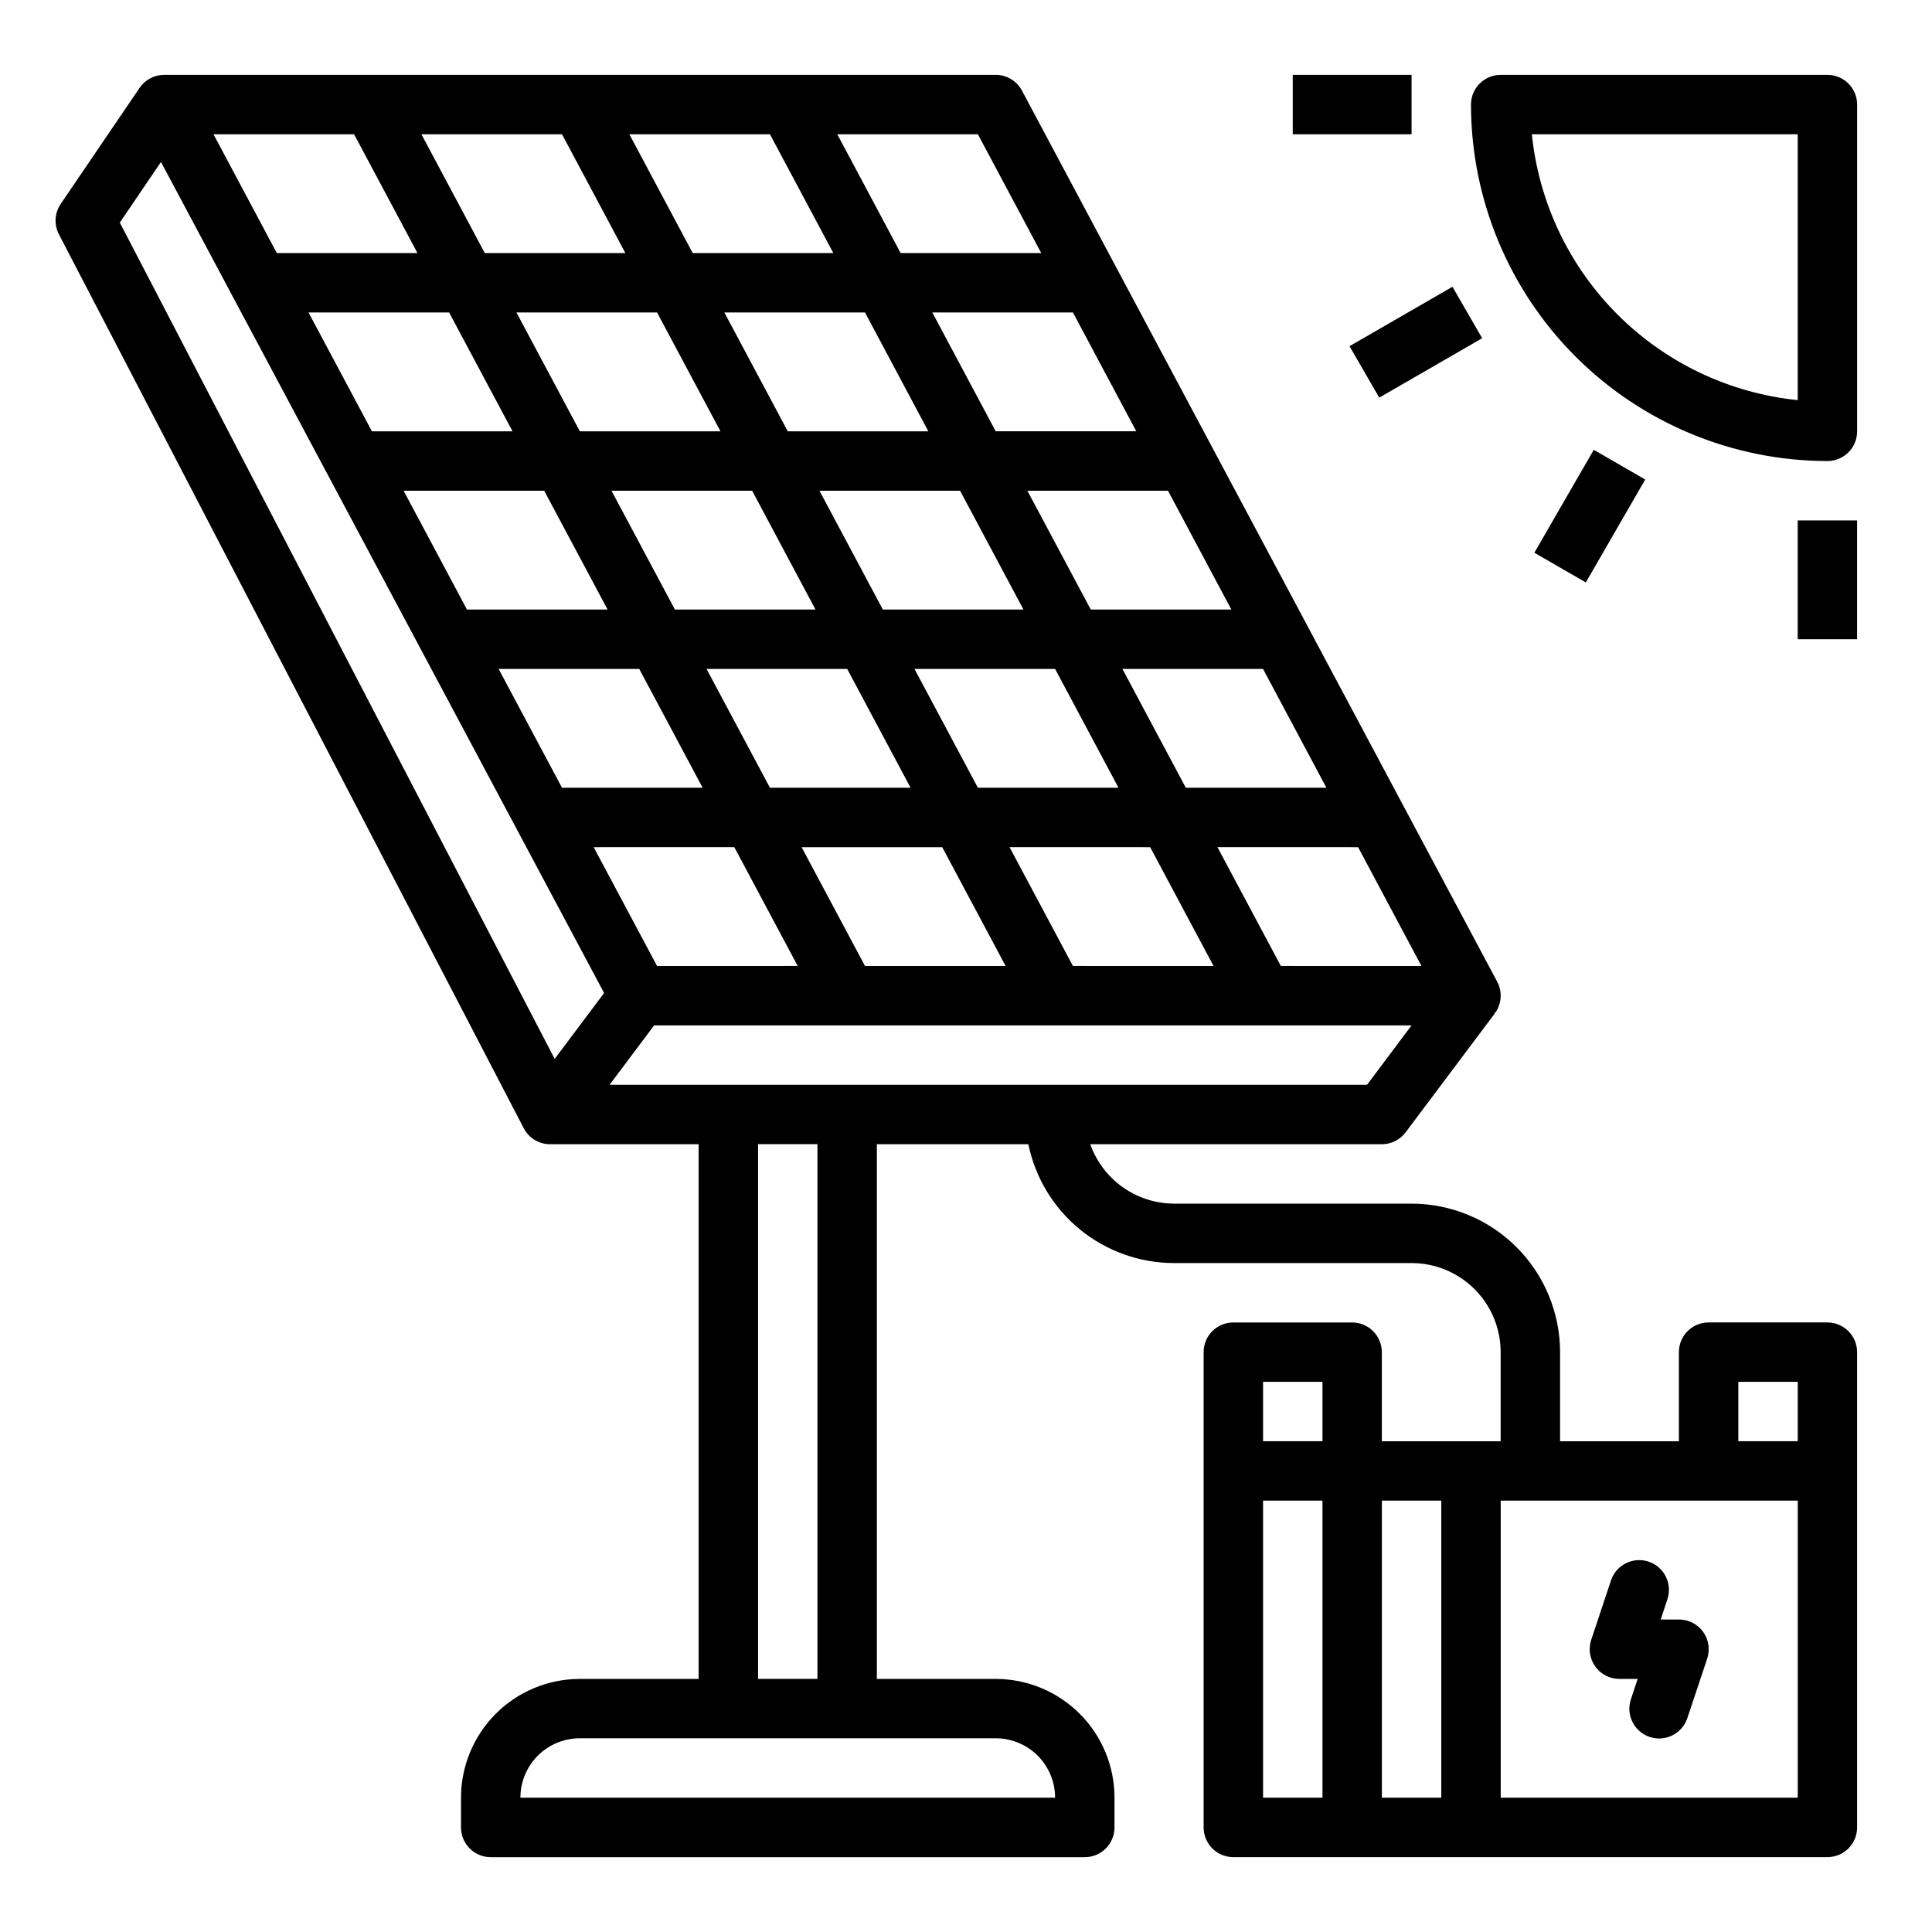
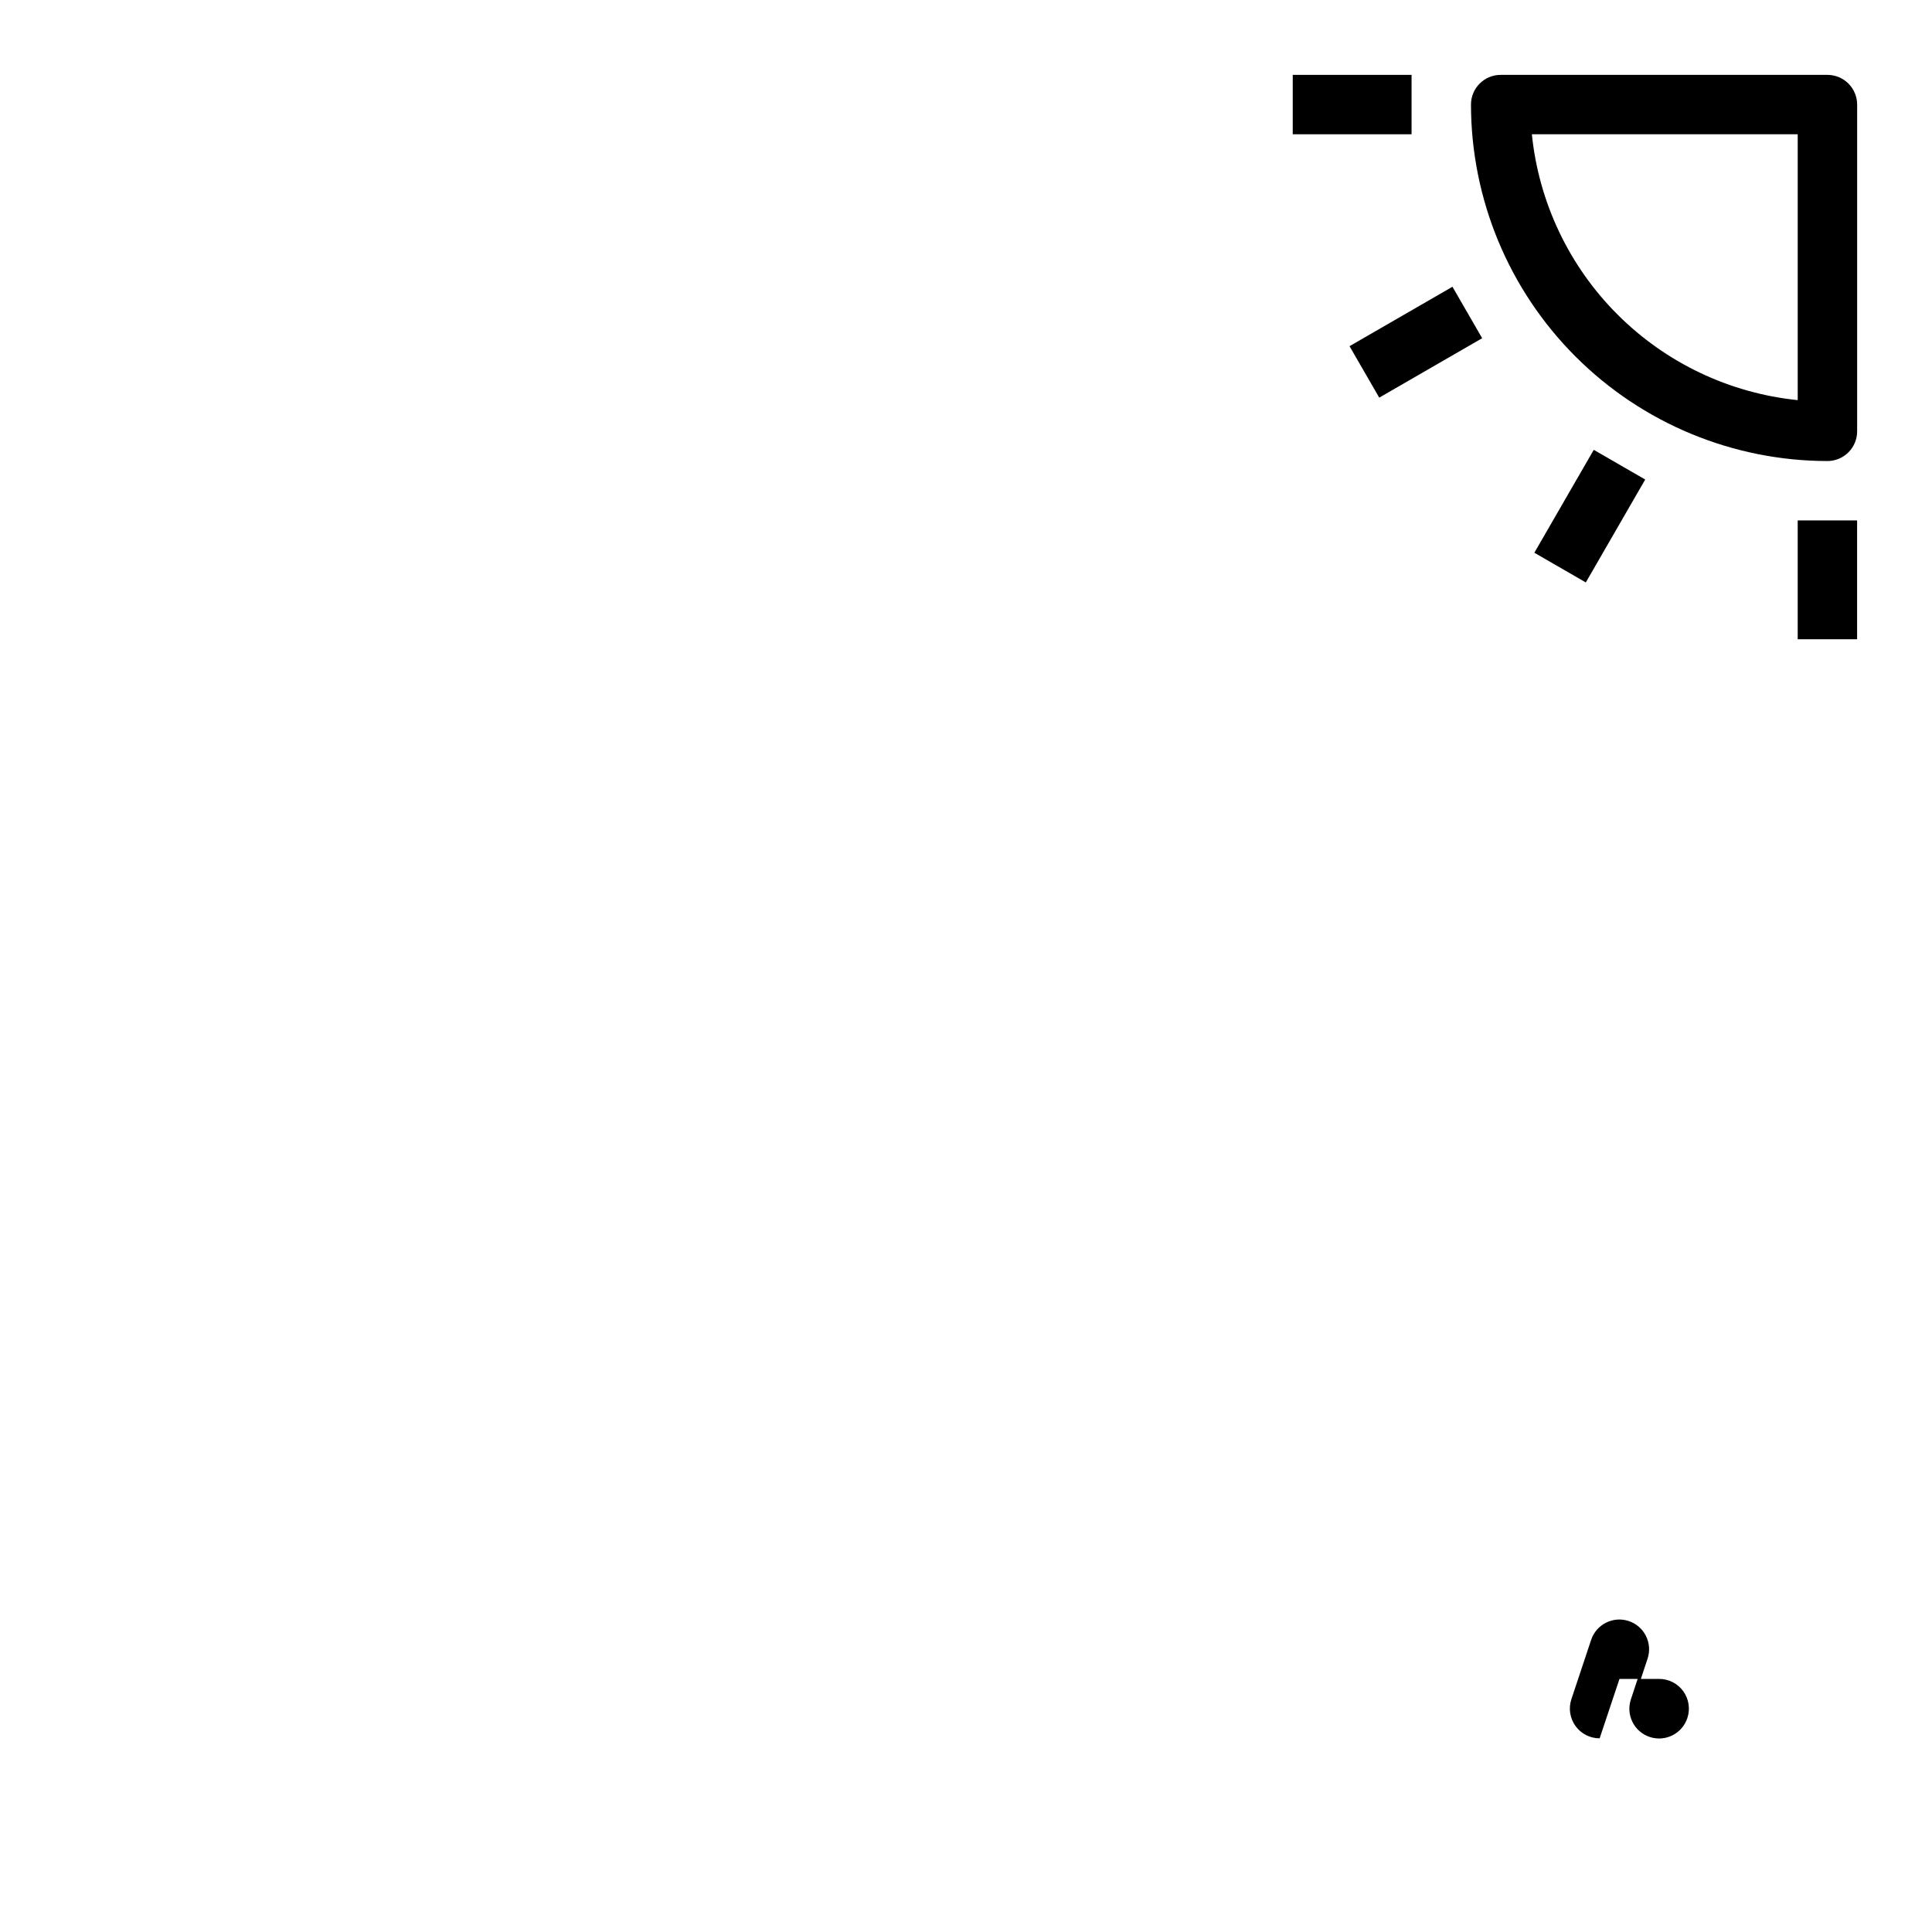
<svg xmlns="http://www.w3.org/2000/svg" fill="#000000" width="800px" height="800px" version="1.1" viewBox="144 144 512 512">
  <g>
-     <path d="m573.18 588.93h4.816l-1.793 5.414v0.004c-1.375 4.129 0.859 8.59 4.988 9.965 4.133 1.375 8.594-0.859 9.969-4.992l5.258-15.742c0.812-2.41 0.414-5.062-1.074-7.125-1.488-2.062-3.879-3.277-6.422-3.266h-4.816l1.777-5.367v-0.004c1.375-4.129-0.859-8.59-4.988-9.965-4.133-1.375-8.594 0.859-9.969 4.992l-5.242 15.742c-0.793 2.402-0.383 5.043 1.102 7.09 1.484 2.051 3.863 3.262 6.394 3.254z" />
+     <path d="m573.18 588.93h4.816l-1.793 5.414v0.004c-1.375 4.129 0.859 8.59 4.988 9.965 4.133 1.375 8.594-0.859 9.969-4.992c0.812-2.41 0.414-5.062-1.074-7.125-1.488-2.062-3.879-3.277-6.422-3.266h-4.816l1.777-5.367v-0.004c1.375-4.129-0.859-8.59-4.988-9.965-4.133-1.375-8.594 0.859-9.969 4.992l-5.242 15.742c-0.793 2.402-0.383 5.043 1.102 7.09 1.484 2.051 3.863 3.262 6.394 3.254z" />
    <path d="m620.41 281.92h15.742v31.488h-15.742z" />
    <path d="m486.59 163.84h31.488v15.742h-31.488z" />
    <path d="m501.64 235.74 27.277-15.746 7.871 13.637-27.277 15.746z" />
    <path d="m550.62 290.48 15.742-27.27 13.637 7.871-15.742 27.27z" />
    <path d="m628.29 163.84h-86.594c-4.348 0-7.871 3.527-7.871 7.875 0.027 25.043 9.988 49.055 27.695 66.766 17.711 17.711 41.723 27.672 66.77 27.699 2.086 0 4.09-0.832 5.566-2.309 1.473-1.477 2.305-3.477 2.305-5.566v-86.59c0-2.09-0.832-4.09-2.305-5.566-1.477-1.477-3.481-2.309-5.566-2.309zm-7.875 86.199c-18.059-1.84-34.926-9.855-47.762-22.691-12.836-12.832-20.852-29.703-22.691-47.762h70.453z" />
-     <path d="m628.29 494.46h-31.488c-4.348 0-7.875 3.527-7.875 7.875v23.617l-31.488-0.004v-23.613c-0.012-10.438-4.16-20.441-11.539-27.82-7.379-7.379-17.383-11.527-27.82-11.539h-62.977c-4.867-0.023-9.609-1.547-13.574-4.363-3.969-2.82-6.969-6.793-8.594-11.383h77.273c2.477 0 4.812-1.168 6.297-3.148l23.617-31.488-0.055-0.039c0.18-0.199 0.348-0.41 0.504-0.629 1.426-2.371 1.504-5.32 0.203-7.762l-125.95-236.16c-1.367-2.566-4.043-4.168-6.949-4.168h-220.42c-2.602 0.02-5.027 1.32-6.477 3.481l-20.895 30.734c-1.621 2.394-1.801 5.484-0.465 8.051l123.18 236.89c1.355 2.609 4.051 4.242 6.988 4.242h39.359v141.7h-31.484c-8.352 0-16.363 3.32-22.266 9.223-5.906 5.906-9.223 13.914-9.223 22.266v7.875c0 2.086 0.828 4.09 2.305 5.566 1.477 1.473 3.477 2.305 5.566 2.305h157.44c2.086 0 4.09-0.832 5.566-2.305 1.473-1.477 2.305-3.481 2.305-5.566v-7.875c0-8.352-3.316-16.359-9.223-22.266-5.906-5.902-13.914-9.223-22.266-9.223h-31.488v-141.7h40.148c1.824 8.883 6.66 16.867 13.688 22.602 7.023 5.738 15.812 8.875 24.883 8.887h62.977c6.266 0 12.27 2.488 16.699 6.918 4.43 4.43 6.918 10.434 6.918 16.699v23.617l-31.488-0.004v-23.613c0-2.09-0.828-4.09-2.305-5.566-1.477-1.477-3.481-2.309-5.566-2.309h-31.488c-4.348 0-7.871 3.527-7.871 7.875v125.95c0 2.086 0.828 4.09 2.305 5.566 1.477 1.473 3.477 2.305 5.566 2.305h157.44c2.086 0 4.09-0.832 5.566-2.305 1.473-1.477 2.305-3.481 2.305-5.566v-125.95c0-2.09-0.832-4.09-2.305-5.566-1.477-1.477-3.481-2.309-5.566-2.309zm-122.02-62.973h-200.73l11.809-15.742 200.73-0.004zm-61.141-173.19h-37.258l-16.801-31.488h37.266zm-71.895 141.7-16.801-31.488h37.266l16.801 31.488zm-13.125-94.465h-37.258l-16.801-31.488h37.27zm1.055-31.488h37.262l16.801 31.488h-37.27zm7.348 47.23 16.801 31.488h-37.27l-16.801-31.488zm59.828 78.719-16.801-31.488 37.266 0.004 16.801 31.488zm-25.191-47.23-16.801-31.488h37.266l16.801 31.488zm38.305-31.488h37.266l16.793 31.488h-37.262zm-8.391-15.742-16.801-31.488h37.266l16.793 31.488zm-43.043-47.23-37.254-0.004-16.801-31.488h37.27zm-62.445-47.234-16.789-31.488h37.258l16.801 31.488zm-17.844 0h-37.258l-16.793-31.488h37.258zm8.398 15.742 16.801 31.488h-37.266l-16.801-31.488zm-38.305 31.488h-37.266l-16.793-31.488h37.258zm8.391 15.746 16.801 31.488h-37.266l-16.793-31.488zm25.191 47.23 16.801 31.488h-37.27l-16.793-31.488zm25.191 47.23 16.801 31.488-37.27 0.004-16.801-31.488zm144.84 31.488-16.801-31.488 37.27 0.004 16.793 31.488zm-63.496-188.93h-37.266l-16.789-31.488h37.258zm-182.11-31.488 16.801 31.488h-37.27l-16.789-31.488zm-62.078 23.418 10.91-16.066 117.43 220.23-13.098 17.461zm247.86 417.41h-141.7c0-4.176 1.66-8.18 4.613-11.133 2.949-2.953 6.957-4.609 11.133-4.609h110.21c4.176 0 8.18 1.656 11.133 4.609s4.609 6.957 4.609 11.133zm-62.977-31.488h-15.742v-141.7h15.742zm244.04-78.719h15.742v15.742h-15.742zm-125.95 0h15.742v15.742h-15.742zm0 31.488h15.742v78.719h-15.742zm31.488 78.719v-78.719h15.742v78.719zm110.21 0h-78.719v-78.719h78.719z" />
  </g>
</svg>